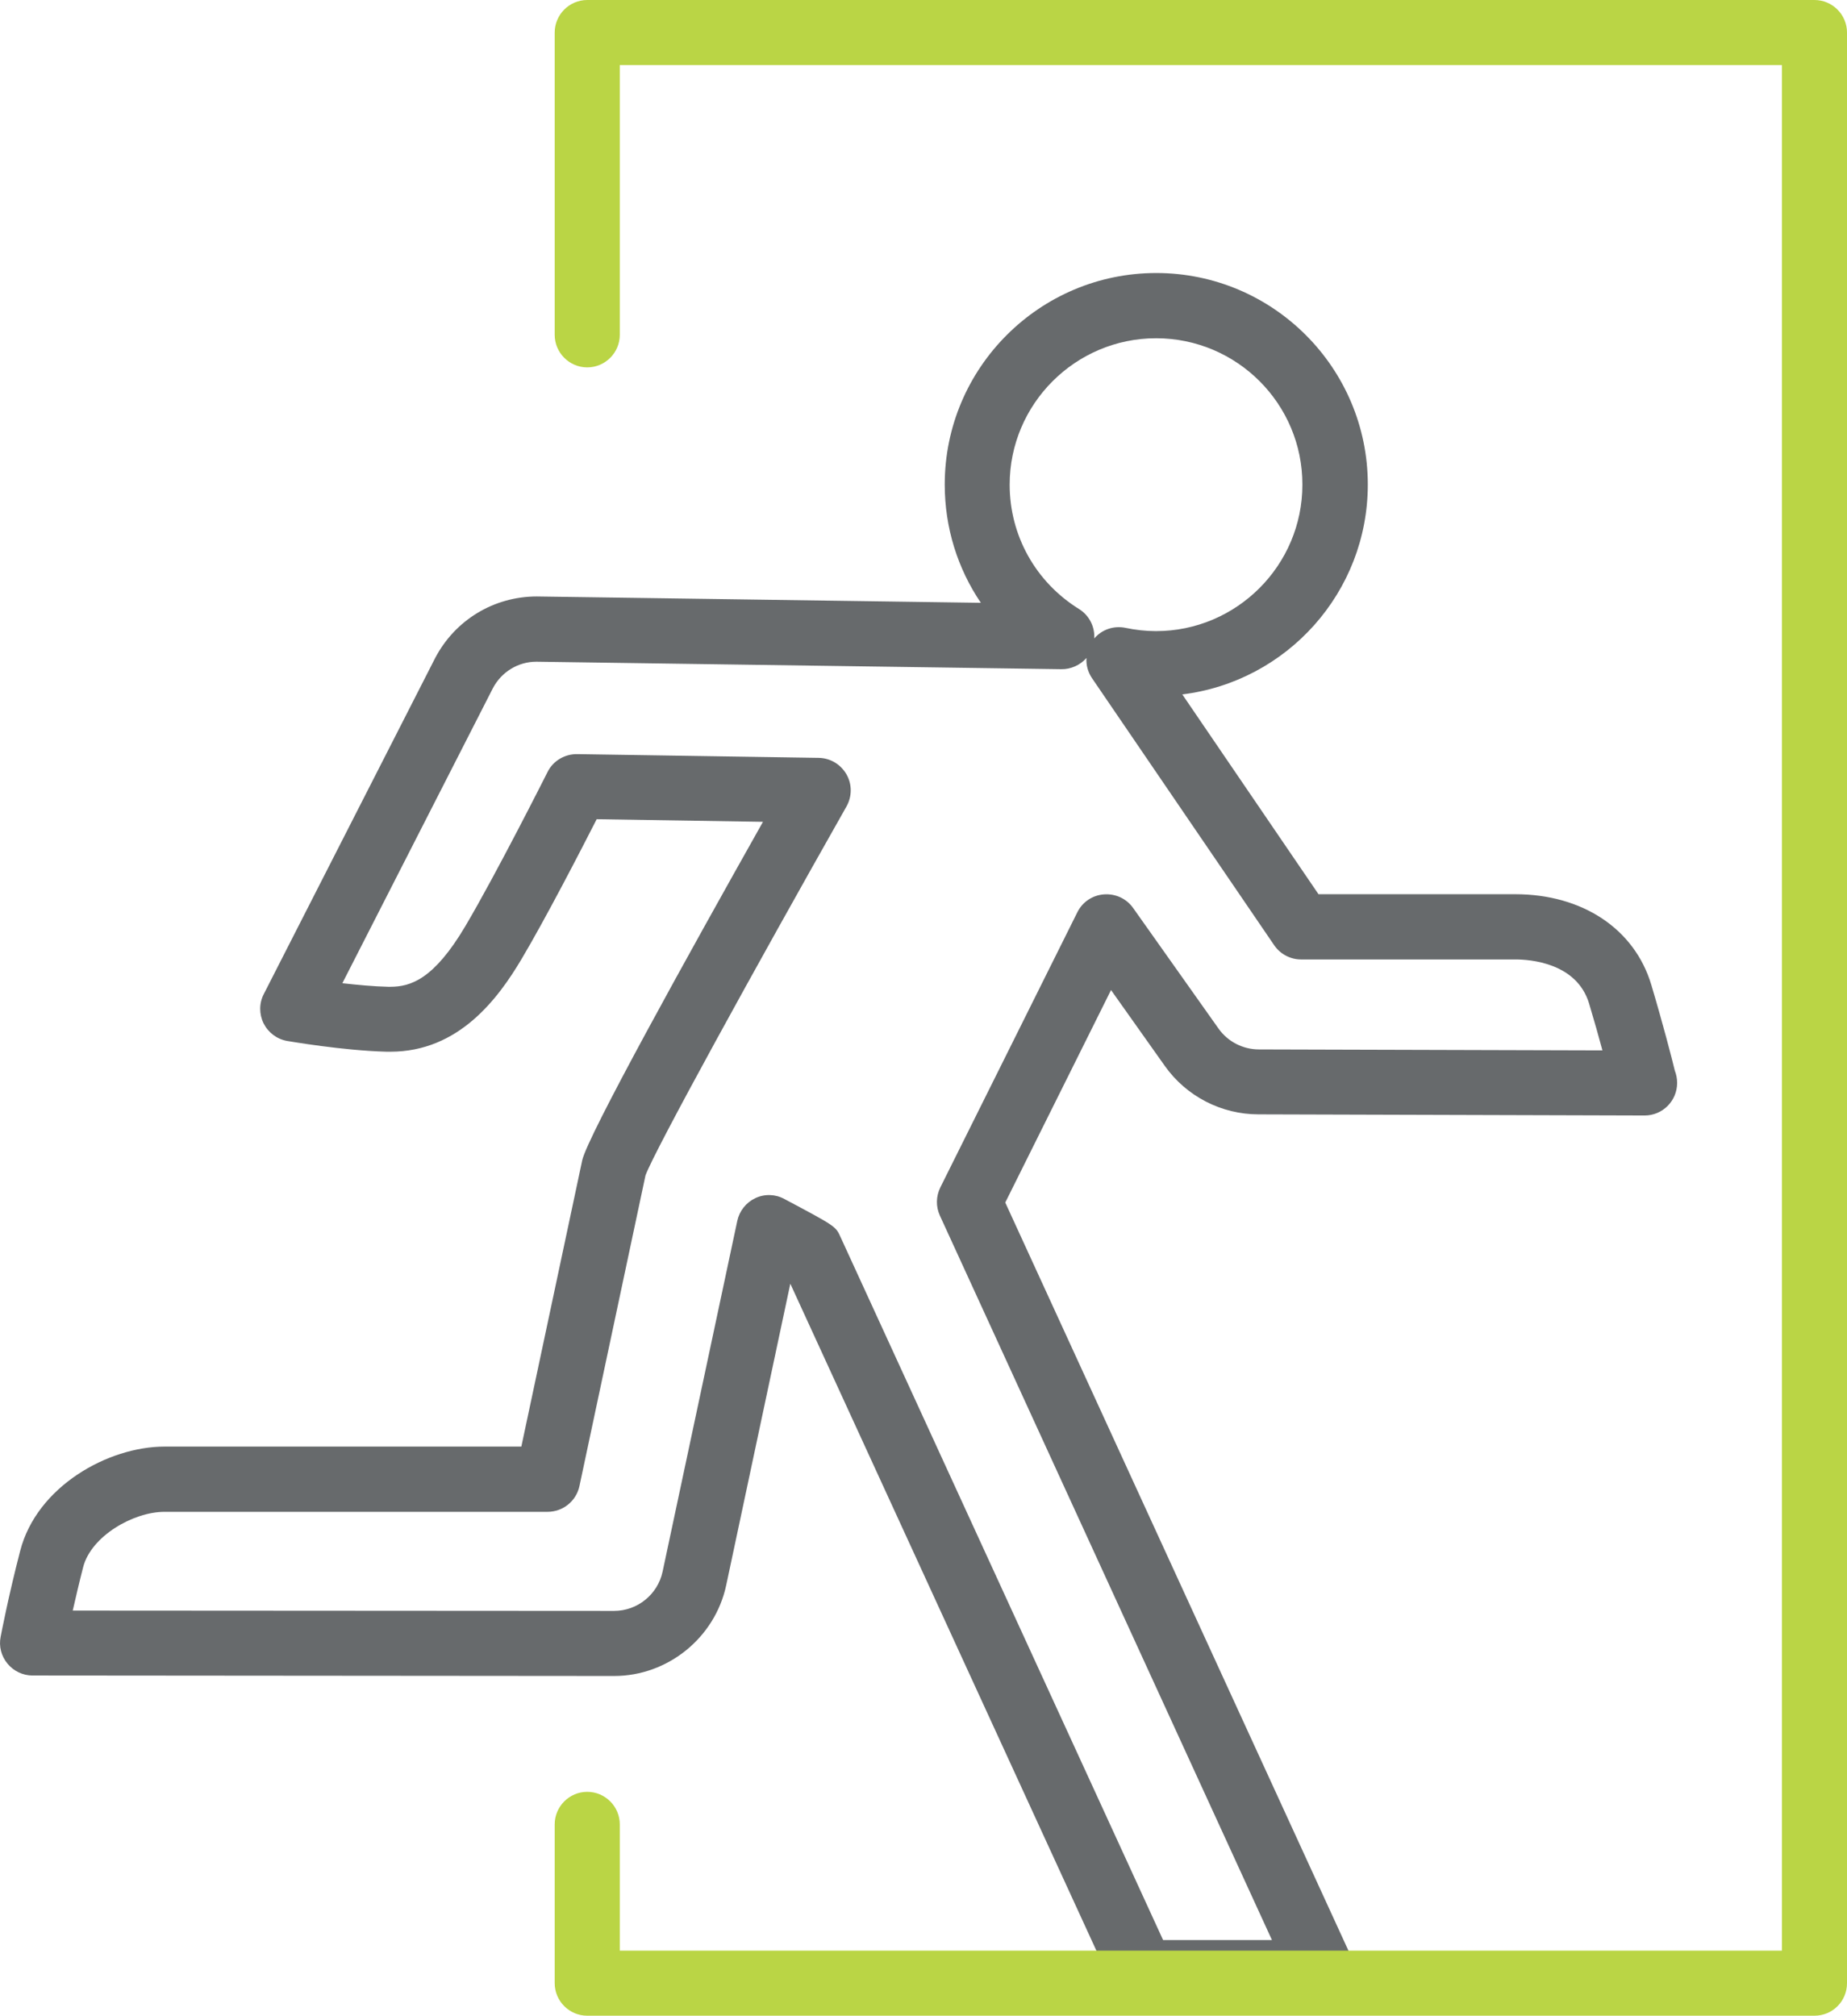
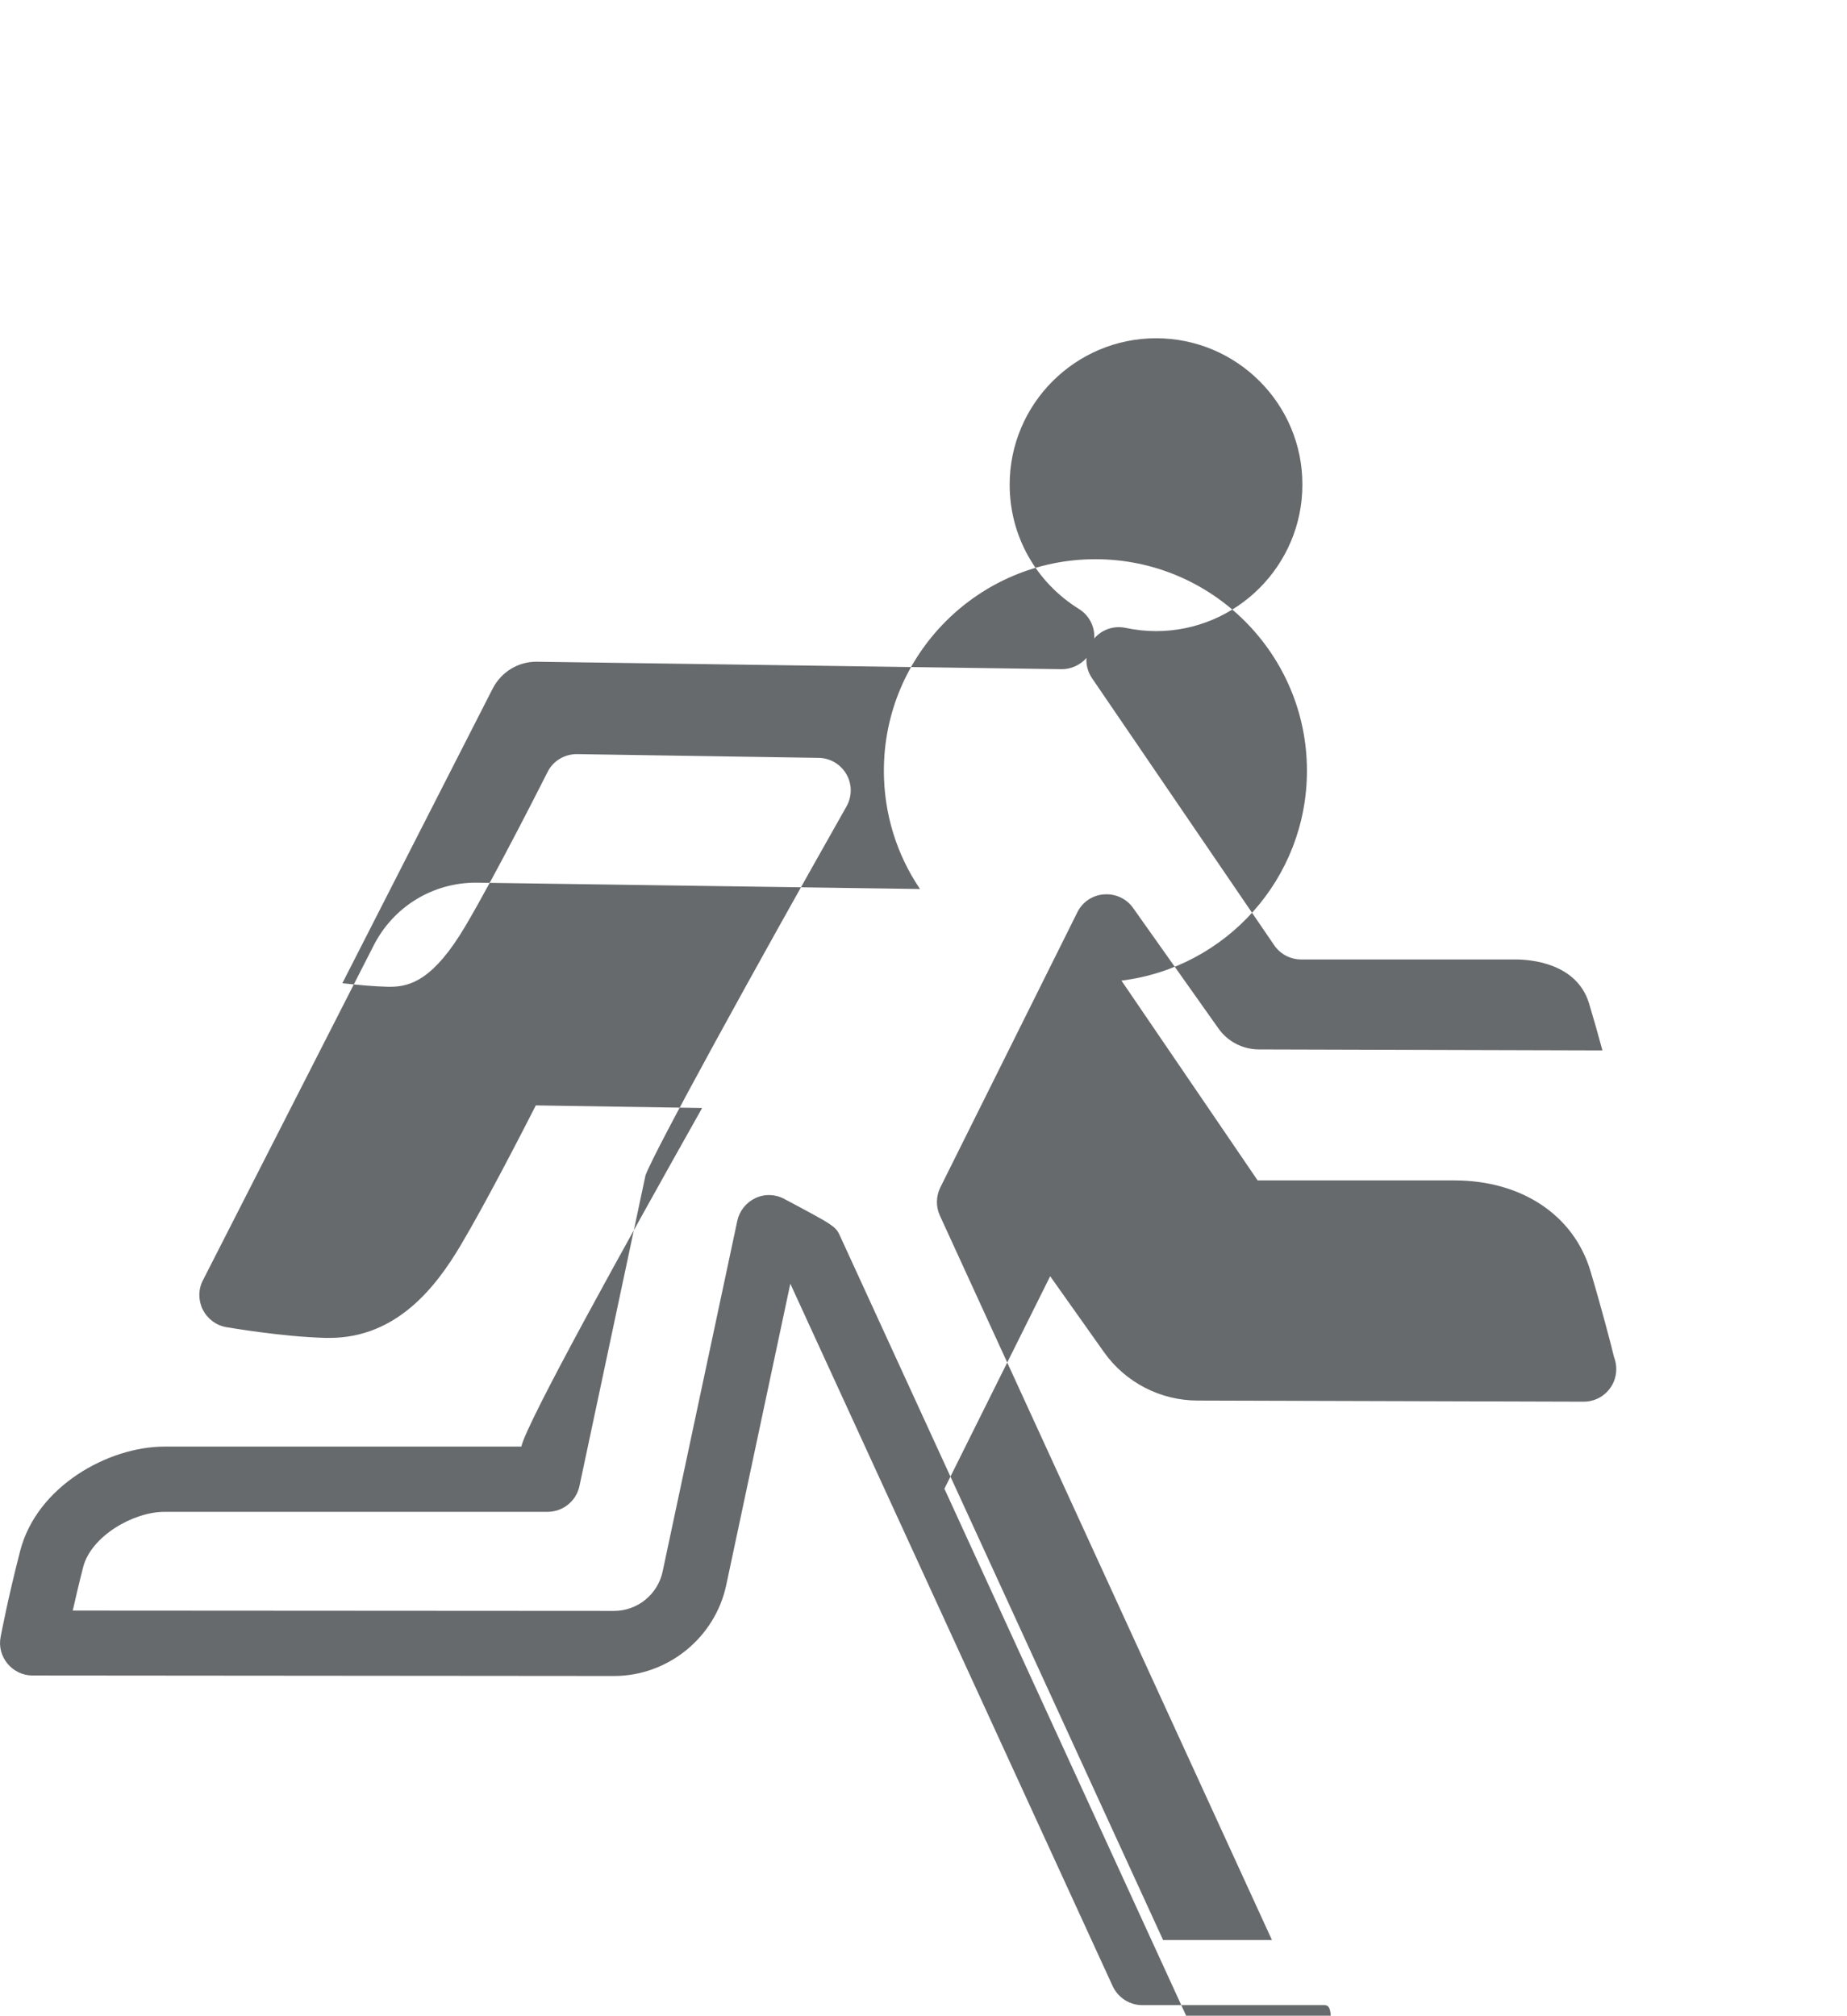
<svg xmlns="http://www.w3.org/2000/svg" version="1.1" id="Calque_1" x="0px" y="0px" viewBox="0 0 113.51 123.89" style="enable-background:new 0 0 113.51 123.89;" xml:space="preserve">
  <style type="text/css">
	.st0{fill:#676A6C;}
	.st1{fill:#BAD545;}
</style>
  <g>
    <g>
-       <path class="st0" d="M81.28,123.24H70.2c-0.78,0-1.49-0.46-1.82-1.17L48.57,78.9l-3.94,18.53c-0.69,3.23-3.59,5.58-6.89,5.58    L2,102.98c-0.6,0-1.16-0.27-1.54-0.73s-0.54-1.06-0.42-1.65c0.02-0.1,0.46-2.43,1.2-5.28c1.02-3.96,5.4-6.41,8.88-6.41h21.92    l3.74-17.59c0.31-1.46,6.5-12.62,11.11-20.81l-10.22-0.16c-1.01,1.98-3.13,6.09-4.62,8.6c-1.45,2.44-3.86,5.69-8.06,5.69l-0.23,0    c-2.71-0.07-5.97-0.64-6.11-0.66c-0.63-0.11-1.16-0.51-1.45-1.08c-0.28-0.57-0.28-1.24,0.01-1.8l10.53-20.65    c1.23-2.35,3.62-3.79,6.25-3.79l27.29,0.39c-1.43-2.11-2.22-4.62-2.22-7.27c0-7.17,5.83-13,13-13c7.17,0,13,5.83,13,13    c0,6.63-4.98,12.11-11.4,12.9l8.37,12.28h12.09c4.13,0,7.33,2.13,8.36,5.56c0.71,2.38,1.27,4.54,1.45,5.29    c0.09,0.23,0.14,0.48,0.14,0.75c0,1.1-0.89,2-2,2c-0.01,0-0.01,0-0.02,0c0,0,0,0-0.01,0l-23.7-0.07c-2.28,0-4.43-1.11-5.75-2.97    l-3.31-4.67l-6.5,13.06l21.2,46.22c0.05,0.1,0.09,0.21,0.13,0.32c0.23,0.61,0.17,1.34-0.21,1.89    C82.54,122.88,81.94,123.24,81.28,123.24z M71.48,119.24h6.69L57.76,74.71c-0.25-0.55-0.24-1.18,0.03-1.73l8.42-16.91    c0.31-0.63,0.93-1.05,1.64-1.1c0.71-0.05,1.38,0.26,1.79,0.84l5.24,7.4c0.57,0.81,1.5,1.29,2.49,1.29l21.11,0.06    c-0.23-0.85-0.51-1.85-0.82-2.88c-0.76-2.52-3.66-2.71-4.53-2.71H79.96c-0.66,0-1.28-0.33-1.65-0.87l-11.2-16.42    c-0.25-0.37-0.37-0.81-0.34-1.24c-0.38,0.44-0.97,0.7-1.54,0.69l-32.27-0.46c-1.11,0-2.14,0.62-2.67,1.63l-9.25,18.13    c0.9,0.1,1.91,0.2,2.82,0.22l0.12,0c1.25,0,2.68-0.45,4.62-3.73c1.9-3.21,5.02-9.41,5.05-9.47c0.34-0.69,1.06-1.11,1.82-1.1    l14.84,0.23c0.71,0.01,1.35,0.39,1.71,1.01c0.35,0.61,0.35,1.36,0,1.98c-5.6,9.89-11.79,21.14-12.35,22.67l-4.06,19.1    c-0.2,0.92-1.01,1.58-1.96,1.58H10.11c-1.91,0-4.51,1.49-5,3.4c-0.25,0.97-0.46,1.89-0.64,2.67l33.27,0.02    c1.43,0,2.68-1.01,2.98-2.41l4.59-21.56c0.13-0.61,0.54-1.13,1.11-1.4c0.57-0.27,1.23-0.25,1.78,0.05    c3.16,1.68,3.16,1.68,3.46,2.35L71.48,119.24z M71.05,20.79c-4.96,0-9,4.04-9,9c0,3.12,1.59,5.98,4.26,7.64    c0.63,0.39,0.98,1.09,0.94,1.81c0.47-0.55,1.2-0.8,1.92-0.65c0.62,0.13,1.25,0.2,1.87,0.2c4.96,0,9-4.04,9-9    C80.05,24.82,76.01,20.79,71.05,20.79z" />
+       <path class="st0" d="M81.28,123.24H70.2c-0.78,0-1.49-0.46-1.82-1.17L48.57,78.9l-3.94,18.53c-0.69,3.23-3.59,5.58-6.89,5.58    L2,102.98c-0.6,0-1.16-0.27-1.54-0.73s-0.54-1.06-0.42-1.65c0.02-0.1,0.46-2.43,1.2-5.28c1.02-3.96,5.4-6.41,8.88-6.41h21.92    c0.31-1.46,6.5-12.62,11.11-20.81l-10.22-0.16c-1.01,1.98-3.13,6.09-4.62,8.6c-1.45,2.44-3.86,5.69-8.06,5.69l-0.23,0    c-2.71-0.07-5.97-0.64-6.11-0.66c-0.63-0.11-1.16-0.51-1.45-1.08c-0.28-0.57-0.28-1.24,0.01-1.8l10.53-20.65    c1.23-2.35,3.62-3.79,6.25-3.79l27.29,0.39c-1.43-2.11-2.22-4.62-2.22-7.27c0-7.17,5.83-13,13-13c7.17,0,13,5.83,13,13    c0,6.63-4.98,12.11-11.4,12.9l8.37,12.28h12.09c4.13,0,7.33,2.13,8.36,5.56c0.71,2.38,1.27,4.54,1.45,5.29    c0.09,0.23,0.14,0.48,0.14,0.75c0,1.1-0.89,2-2,2c-0.01,0-0.01,0-0.02,0c0,0,0,0-0.01,0l-23.7-0.07c-2.28,0-4.43-1.11-5.75-2.97    l-3.31-4.67l-6.5,13.06l21.2,46.22c0.05,0.1,0.09,0.21,0.13,0.32c0.23,0.61,0.17,1.34-0.21,1.89    C82.54,122.88,81.94,123.24,81.28,123.24z M71.48,119.24h6.69L57.76,74.71c-0.25-0.55-0.24-1.18,0.03-1.73l8.42-16.91    c0.31-0.63,0.93-1.05,1.64-1.1c0.71-0.05,1.38,0.26,1.79,0.84l5.24,7.4c0.57,0.81,1.5,1.29,2.49,1.29l21.11,0.06    c-0.23-0.85-0.51-1.85-0.82-2.88c-0.76-2.52-3.66-2.71-4.53-2.71H79.96c-0.66,0-1.28-0.33-1.65-0.87l-11.2-16.42    c-0.25-0.37-0.37-0.81-0.34-1.24c-0.38,0.44-0.97,0.7-1.54,0.69l-32.27-0.46c-1.11,0-2.14,0.62-2.67,1.63l-9.25,18.13    c0.9,0.1,1.91,0.2,2.82,0.22l0.12,0c1.25,0,2.68-0.45,4.62-3.73c1.9-3.21,5.02-9.41,5.05-9.47c0.34-0.69,1.06-1.11,1.82-1.1    l14.84,0.23c0.71,0.01,1.35,0.39,1.71,1.01c0.35,0.61,0.35,1.36,0,1.98c-5.6,9.89-11.79,21.14-12.35,22.67l-4.06,19.1    c-0.2,0.92-1.01,1.58-1.96,1.58H10.11c-1.91,0-4.51,1.49-5,3.4c-0.25,0.97-0.46,1.89-0.64,2.67l33.27,0.02    c1.43,0,2.68-1.01,2.98-2.41l4.59-21.56c0.13-0.61,0.54-1.13,1.11-1.4c0.57-0.27,1.23-0.25,1.78,0.05    c3.16,1.68,3.16,1.68,3.46,2.35L71.48,119.24z M71.05,20.79c-4.96,0-9,4.04-9,9c0,3.12,1.59,5.98,4.26,7.64    c0.63,0.39,0.98,1.09,0.94,1.81c0.47-0.55,1.2-0.8,1.92-0.65c0.62,0.13,1.25,0.2,1.87,0.2c4.96,0,9-4.04,9-9    C80.05,24.82,76.01,20.79,71.05,20.79z" />
    </g>
    <g>
-       <path class="st1" d="M111.51,123.89H36.09c-1.1,0-2-0.9-2-2v-9.76c0-1.1,0.9-2,2-2c1.1,0,2,0.9,2,2v7.76h71.42V4H38.09v16.58    c0,1.1-0.9,2-2,2c-1.1,0-2-0.9-2-2V2c0-1.1,0.9-2,2-2h75.42c1.1,0,2,0.9,2,2v119.89C113.51,123,112.62,123.89,111.51,123.89z" />
-     </g>
+       </g>
  </g>
</svg>